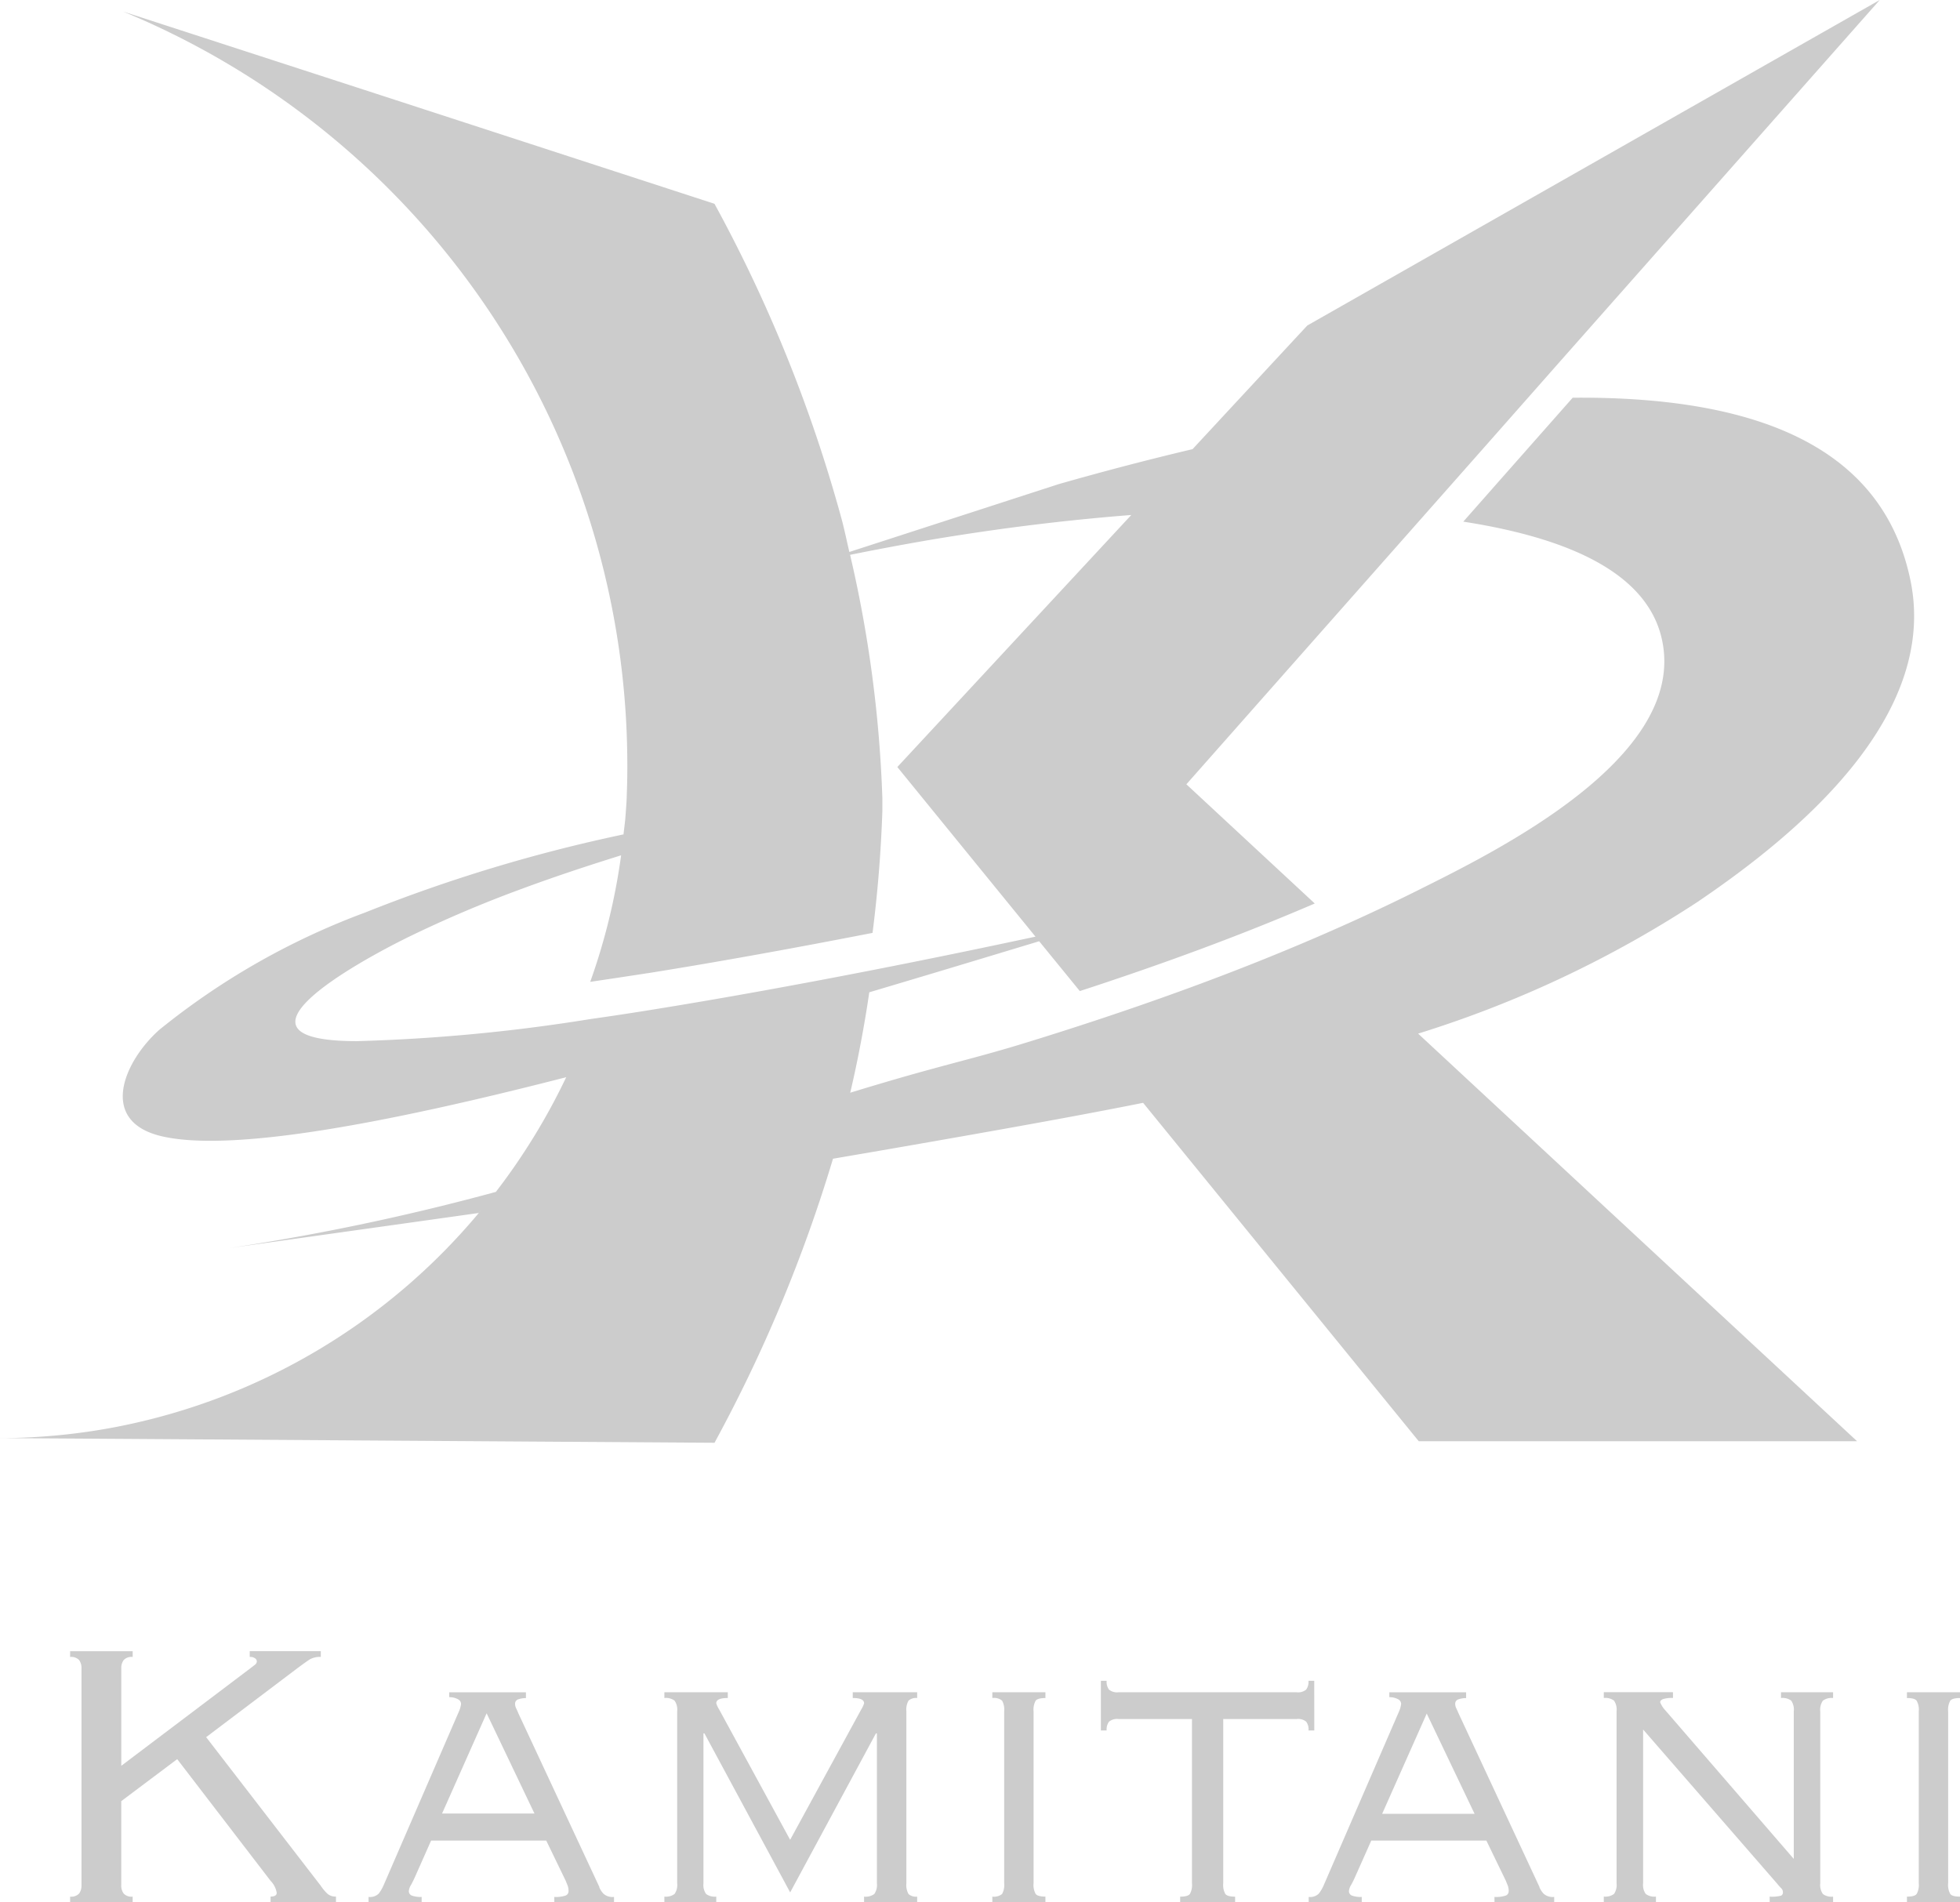
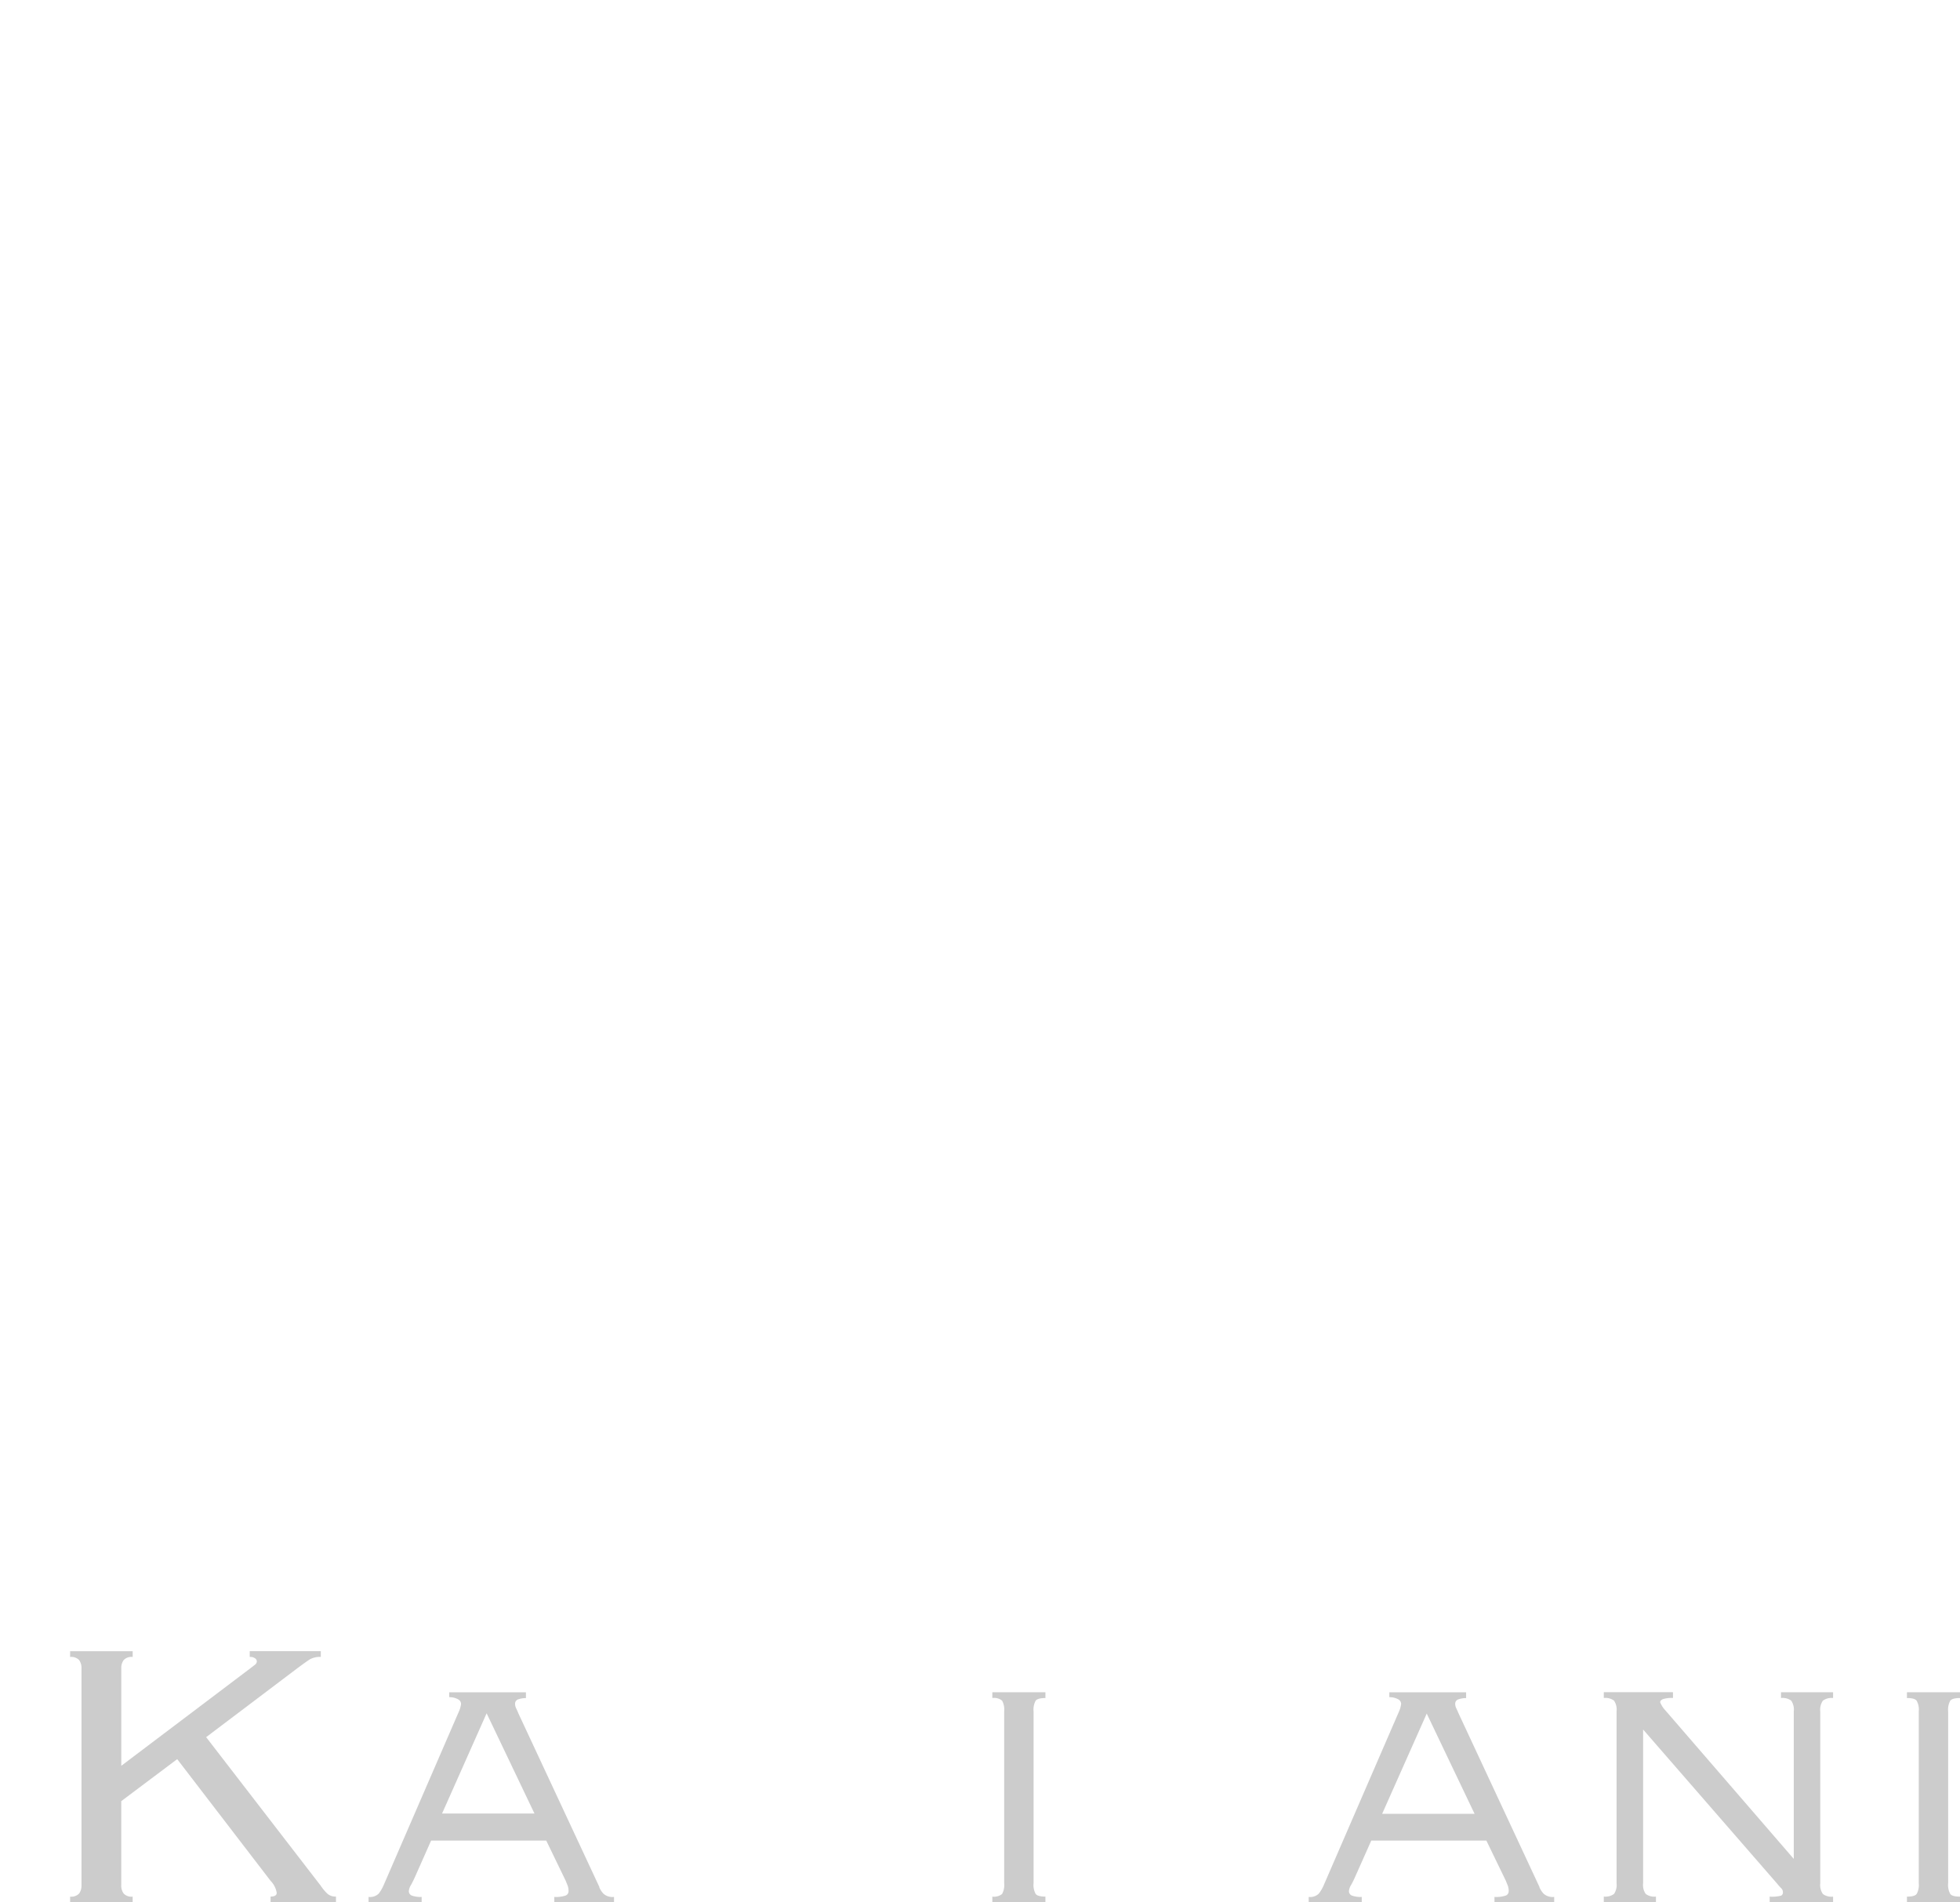
<svg xmlns="http://www.w3.org/2000/svg" id="logo1" width="68" height="66" viewBox="0 0 68 66">
  <path id="パス_339" data-name="パス 339" d="M10.611,53.252,6.65,48.116l3.157-2.385c.208-.155.355-.259.443-.315a.706.706,0,0,1,.378-.083v-.2H8.162v.2a.285.285,0,0,1,.188.05.134.134,0,0,1,.058.1.146.146,0,0,1-.058.115c-.038.033-.1.077-.171.133L3.706,49.11V45.732a.465.465,0,0,1,.083-.291.375.375,0,0,1,.312-.107v-.2H1.931v.2a.377.377,0,0,1,.312.107.465.465,0,0,1,.082.291v7.52a.459.459,0,0,1-.082.289.373.373,0,0,1-.312.108v.2H4.1v-.2a.372.372,0,0,1-.312-.108.459.459,0,0,1-.083-.289V50.336l1.941-1.457L8.885,53.1a.776.776,0,0,1,.213.415c0,.089-.071.132-.213.132v.2h2.269v-.2a.43.43,0,0,1-.288-.091,1.6,1.6,0,0,1-.254-.306" transform="translate(0.502 12.152)" fill="#ccc" />
  <path id="パス_340" data-name="パス 340" d="M18.159,53.016l-2.812-6.029c-.021-.056-.047-.109-.073-.166a.361.361,0,0,1-.042-.166.16.16,0,0,1,.123-.157.814.814,0,0,1,.254-.039v-.2H12.948v.168a.623.623,0,0,1,.32.081.188.188,0,0,1,.091.149.9.9,0,0,1-.082.283l-2.6,6a1.457,1.457,0,0,1-.173.3.428.428,0,0,1-.354.117v.2h1.842v-.2a.868.868,0,0,1-.345-.048.163.163,0,0,1-.1-.15.473.473,0,0,1,.074-.215q.074-.135.14-.282l.559-1.26h3.994l.674,1.392c.023.056.044.11.067.165a.549.549,0,0,1,.033.2.161.161,0,0,1-.1.15,1.052,1.052,0,0,1-.394.048v.2h2.072v-.2a.476.476,0,0,1-.362-.107.748.748,0,0,1-.149-.225M12.7,50.464l1.546-3.478,1.66,3.478Z" transform="translate(2.637 12.454)" fill="#ccc" />
-   <path id="パス_341" data-name="パス 341" d="M24.835,46.456c.263,0,.394.061.394.183a.9.9,0,0,1-.1.215l-2.466,4.522L20.2,46.854a.875.875,0,0,1-.1-.215c0-.122.132-.183.4-.183v-.2h-2.2v.2a.5.5,0,0,1,.353.091.543.543,0,0,1,.091.372v5.964a.541.541,0,0,1-.091.372.5.5,0,0,1-.353.091v.2H20.1v-.2a.5.5,0,0,1-.353-.091.541.541,0,0,1-.091-.372v-5.2h.033L22.664,53.2l2.975-5.516h.034v5.2a.541.541,0,0,1-.091.372.506.506,0,0,1-.354.091v.2H27.07v-.2a.382.382,0,0,1-.3-.091.625.625,0,0,1-.074-.372V46.92a.628.628,0,0,1,.074-.372.382.382,0,0,1,.3-.091v-.2H24.835Z" transform="translate(4.75 12.454)" fill="#ccc" />
  <path id="パス_342" data-name="パス 342" d="M27.332,46.456a.443.443,0,0,1,.338.091.64.64,0,0,1,.073.372v5.964a.637.637,0,0,1-.073.372.443.443,0,0,1-.338.091v.2h1.842v-.2c-.175,0-.288-.03-.338-.091a.637.637,0,0,1-.073-.372V46.92a.64.64,0,0,1,.073-.372c.049-.061.162-.091.338-.091v-.2H27.332Z" transform="translate(7.096 12.454)" fill="#ccc" />
-   <path id="パス_343" data-name="パス 343" d="M37.723,45.944h-.2a.448.448,0,0,1-.082.306.442.442,0,0,1-.329.091H30.933a.442.442,0,0,1-.329-.091.448.448,0,0,1-.083-.306h-.2v1.722h.2a.45.45,0,0,1,.083-.306.442.442,0,0,1,.329-.091h2.548v5.7a.635.635,0,0,1-.074.372c-.049.061-.162.091-.336.091v.2h1.907v-.2c-.176,0-.288-.03-.338-.091a.635.635,0,0,1-.074-.372v-5.7h2.548a.442.442,0,0,1,.329.091.45.45,0,0,1,.082.306h.2Z" transform="translate(7.873 12.37)" fill="#ccc" />
  <path id="パス_344" data-name="パス 344" d="M44.053,53.016l-2.81-6.029c-.023-.056-.048-.109-.074-.166a.361.361,0,0,1-.042-.166.16.16,0,0,1,.125-.157.809.809,0,0,1,.254-.039v-.2H38.842v.168a.628.628,0,0,1,.321.081.187.187,0,0,1,.089.149.92.92,0,0,1-.081.283l-2.6,6a1.4,1.4,0,0,1-.173.3.425.425,0,0,1-.353.117v.2h1.84v-.2a.856.856,0,0,1-.344-.048.162.162,0,0,1-.1-.15.473.473,0,0,1,.074-.215q.076-.135.14-.282l.561-1.26h3.993l.674,1.392c.023.056.044.11.067.165a.522.522,0,0,1,.034.2.162.162,0,0,1-.1.15,1.052,1.052,0,0,1-.394.048v.2h2.072v-.2a.476.476,0,0,1-.362-.107.773.773,0,0,1-.149-.225m-5.458-2.551,1.547-3.478,1.66,3.478Z" transform="translate(9.359 12.454)" fill="#ccc" />
  <path id="パス_345" data-name="パス 345" d="M50.321,46.456a.506.506,0,0,1,.354.091.551.551,0,0,1,.089.372v5.119l-4.454-5.152a.894.894,0,0,1-.181-.282q0-.065.091-.107a.973.973,0,0,1,.353-.042v-.2h-2.4v.2a.506.506,0,0,1,.354.091.551.551,0,0,1,.089.372v5.964a.549.549,0,0,1-.089.372.506.506,0,0,1-.354.091v.2h1.809v-.2a.5.5,0,0,1-.354-.091.541.541,0,0,1-.091-.372V47.549L50.19,52.9c.054.066.1.118.14.157a.192.192,0,0,1,.057.141.118.118,0,0,1-.065.116,1.256,1.256,0,0,1-.394.033v.2h2.2v-.2a.5.5,0,0,1-.354-.091.541.541,0,0,1-.091-.372V46.92a.543.543,0,0,1,.091-.372.5.5,0,0,1,.354-.091v-.2H50.321Z" transform="translate(11.469 12.454)" fill="#ccc" />
  <path id="パス_346" data-name="パス 346" d="M54.026,46.548c.049-.061.161-.091.338-.091v-.2H52.522v.2q.263,0,.336.091a.632.632,0,0,1,.074.373v5.963a.625.625,0,0,1-.074.372c-.049.062-.161.091-.336.091v.2h1.842v-.2c-.176,0-.288-.029-.338-.091a.635.635,0,0,1-.074-.372V46.921a.643.643,0,0,1,.074-.373" transform="translate(13.637 12.454)" fill="#ccc" />
-   <path id="パス_347" data-name="パス 347" d="M58.932,31.265c3.41-2.313,8.338-6.382,7.347-11.141-.811-3.894-4.154-6.389-11.716-6.326l-2.473,2.8-1.323,1.5c4.217.654,6.471,2.055,6.9,4.126.852,4.088-5.8,7.33-8.547,8.7-1.155.575-2.325,1.112-3.508,1.621-2.664,1.147-5.391,2.142-8.151,3.039q-.922.3-1.849.585c-.384.119-.722.218-1.04.308-1.43.407-2.43.623-5.073,1.433l-.006.023L29.5,37.9q.4-1.708.659-3.474c1.763-.523,3.487-1.043,5.117-1.536l.777-.235,1.41,1.729c2.76-.9,5.487-1.891,8.151-3.039L41.16,27.21,50.274,16.9,51.6,15.4l2.471-2.8L65.215,0,45.354,11.294l-2.58,2.78-1.4,1.509c-1.476.349-3.021.75-4.643,1.213L29.467,19.15c-.088-.377-.166-.758-.265-1.131l-.019-.069A50.526,50.526,0,0,0,24.788,7.07L13.321,3.339,4.27.4A28.284,28.284,0,0,1,21.764,26.515v.157c0,.321-.008.64-.021.958l0,.046c-.01.222-.028.443-.044.665-.015.2-.045.4-.067.607a54.362,54.362,0,0,0-8.967,2.712,25.259,25.259,0,0,0-7.137,4.067c-1.241,1.105-2.136,3.195.11,3.7,2.461.555,7.875-.48,14.006-2.055a22.1,22.1,0,0,1-2.44,3.979A81.262,81.262,0,0,1,7.956,43.3c3.444-.487,6.189-.869,8.61-1.211.043-.034.087-.069.128-.1-.042.034-.086.069-.128.1l.045-.006A21.786,21.786,0,0,1,4.059,49.5,21.511,21.511,0,0,1,0,49.893l3.181.02,21.608.142A51.615,51.615,0,0,0,28.9,40.2c1.762-.3,3.7-.636,5.959-1.039,1.577-.283,3.184-.576,4.8-.9L49.221,50H64.428L49.2,35.86a38.589,38.589,0,0,0,9.734-4.595m-36.468,2.5h0c2.667-.426,5.385-.927,7.806-1.4.176-1.377.292-2.785.341-4.235V27.7a43.456,43.456,0,0,0-1.12-8.451c1.3-.261,2.594-.5,3.856-.693,2.039-.316,4.012-.542,5.9-.689l-8.117,8.744L35.1,31.483l.178.218.647.795-.825.175c-1.333.283-2.993.626-4.829.985-2.421.473-5.139.973-7.806,1.4q-1,.16-1.988.3a61.145,61.145,0,0,1-8.091.765c-4.94,0-.02-2.726,1.779-3.61a41.9,41.9,0,0,1,3.946-1.677c1.134-.42,2.282-.8,3.438-1.16a21.714,21.714,0,0,1-1.072,4.39q.984-.145,1.988-.3" fill="#ccc" />
</svg>